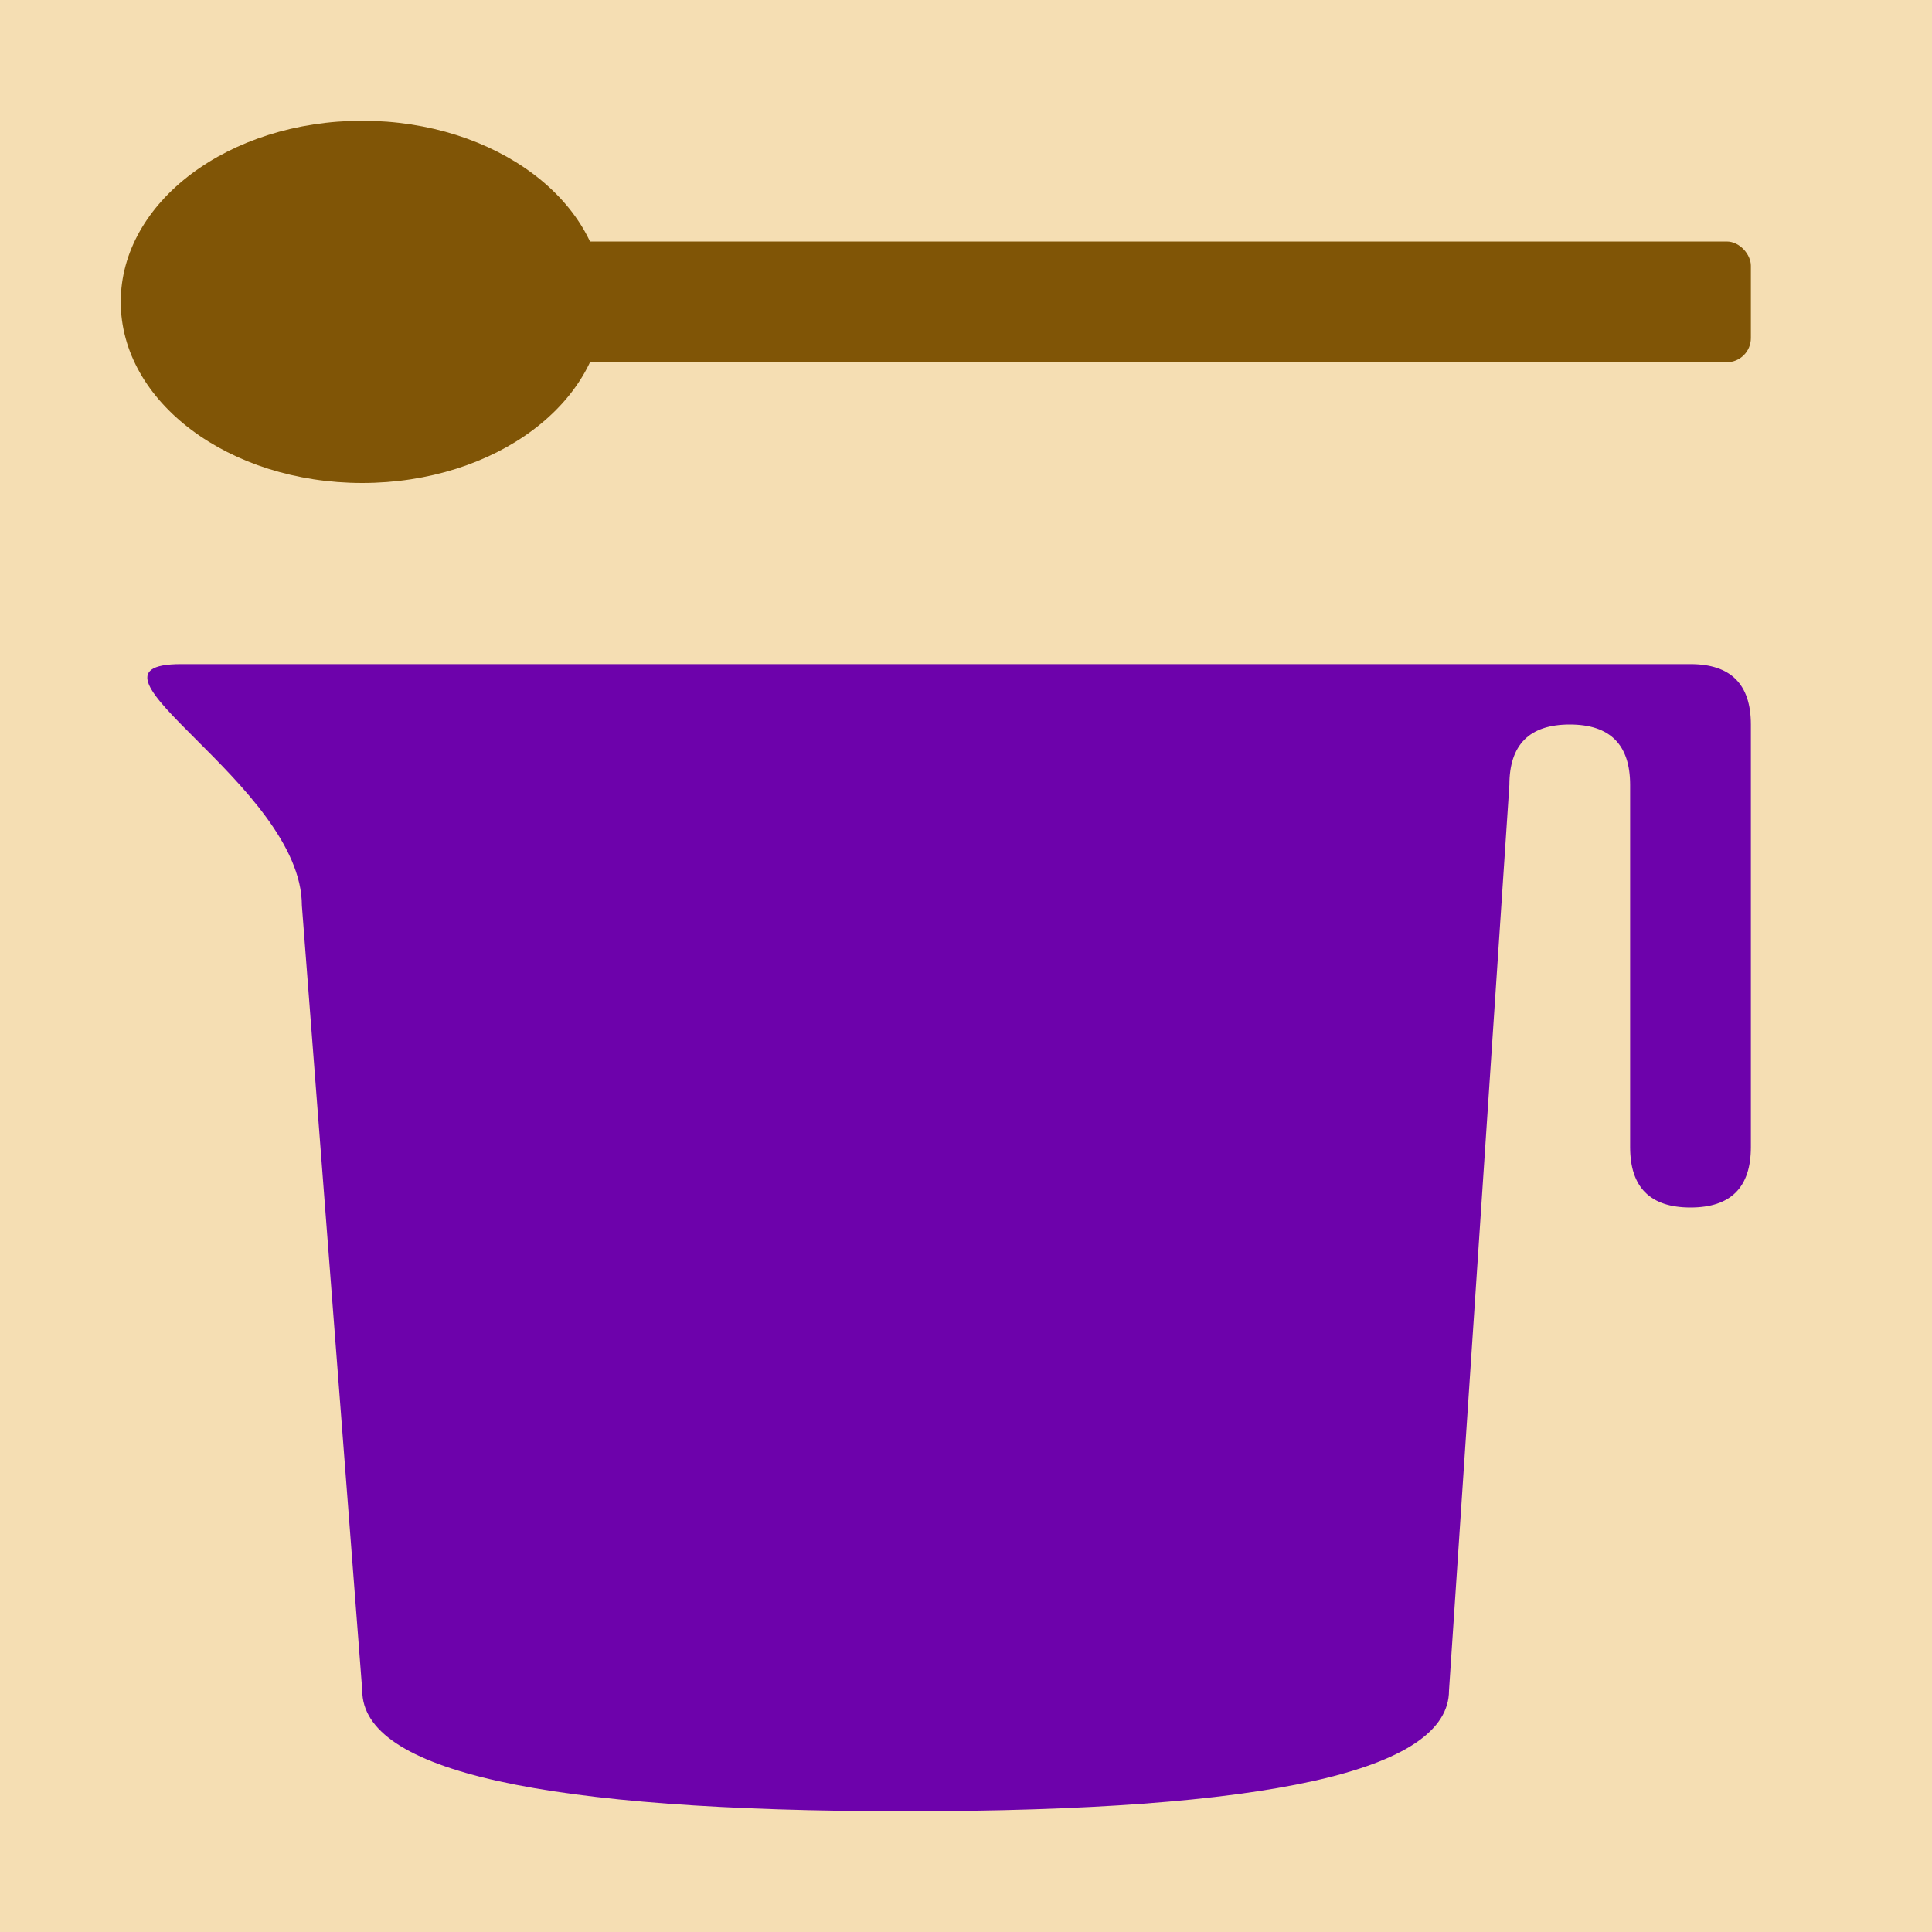
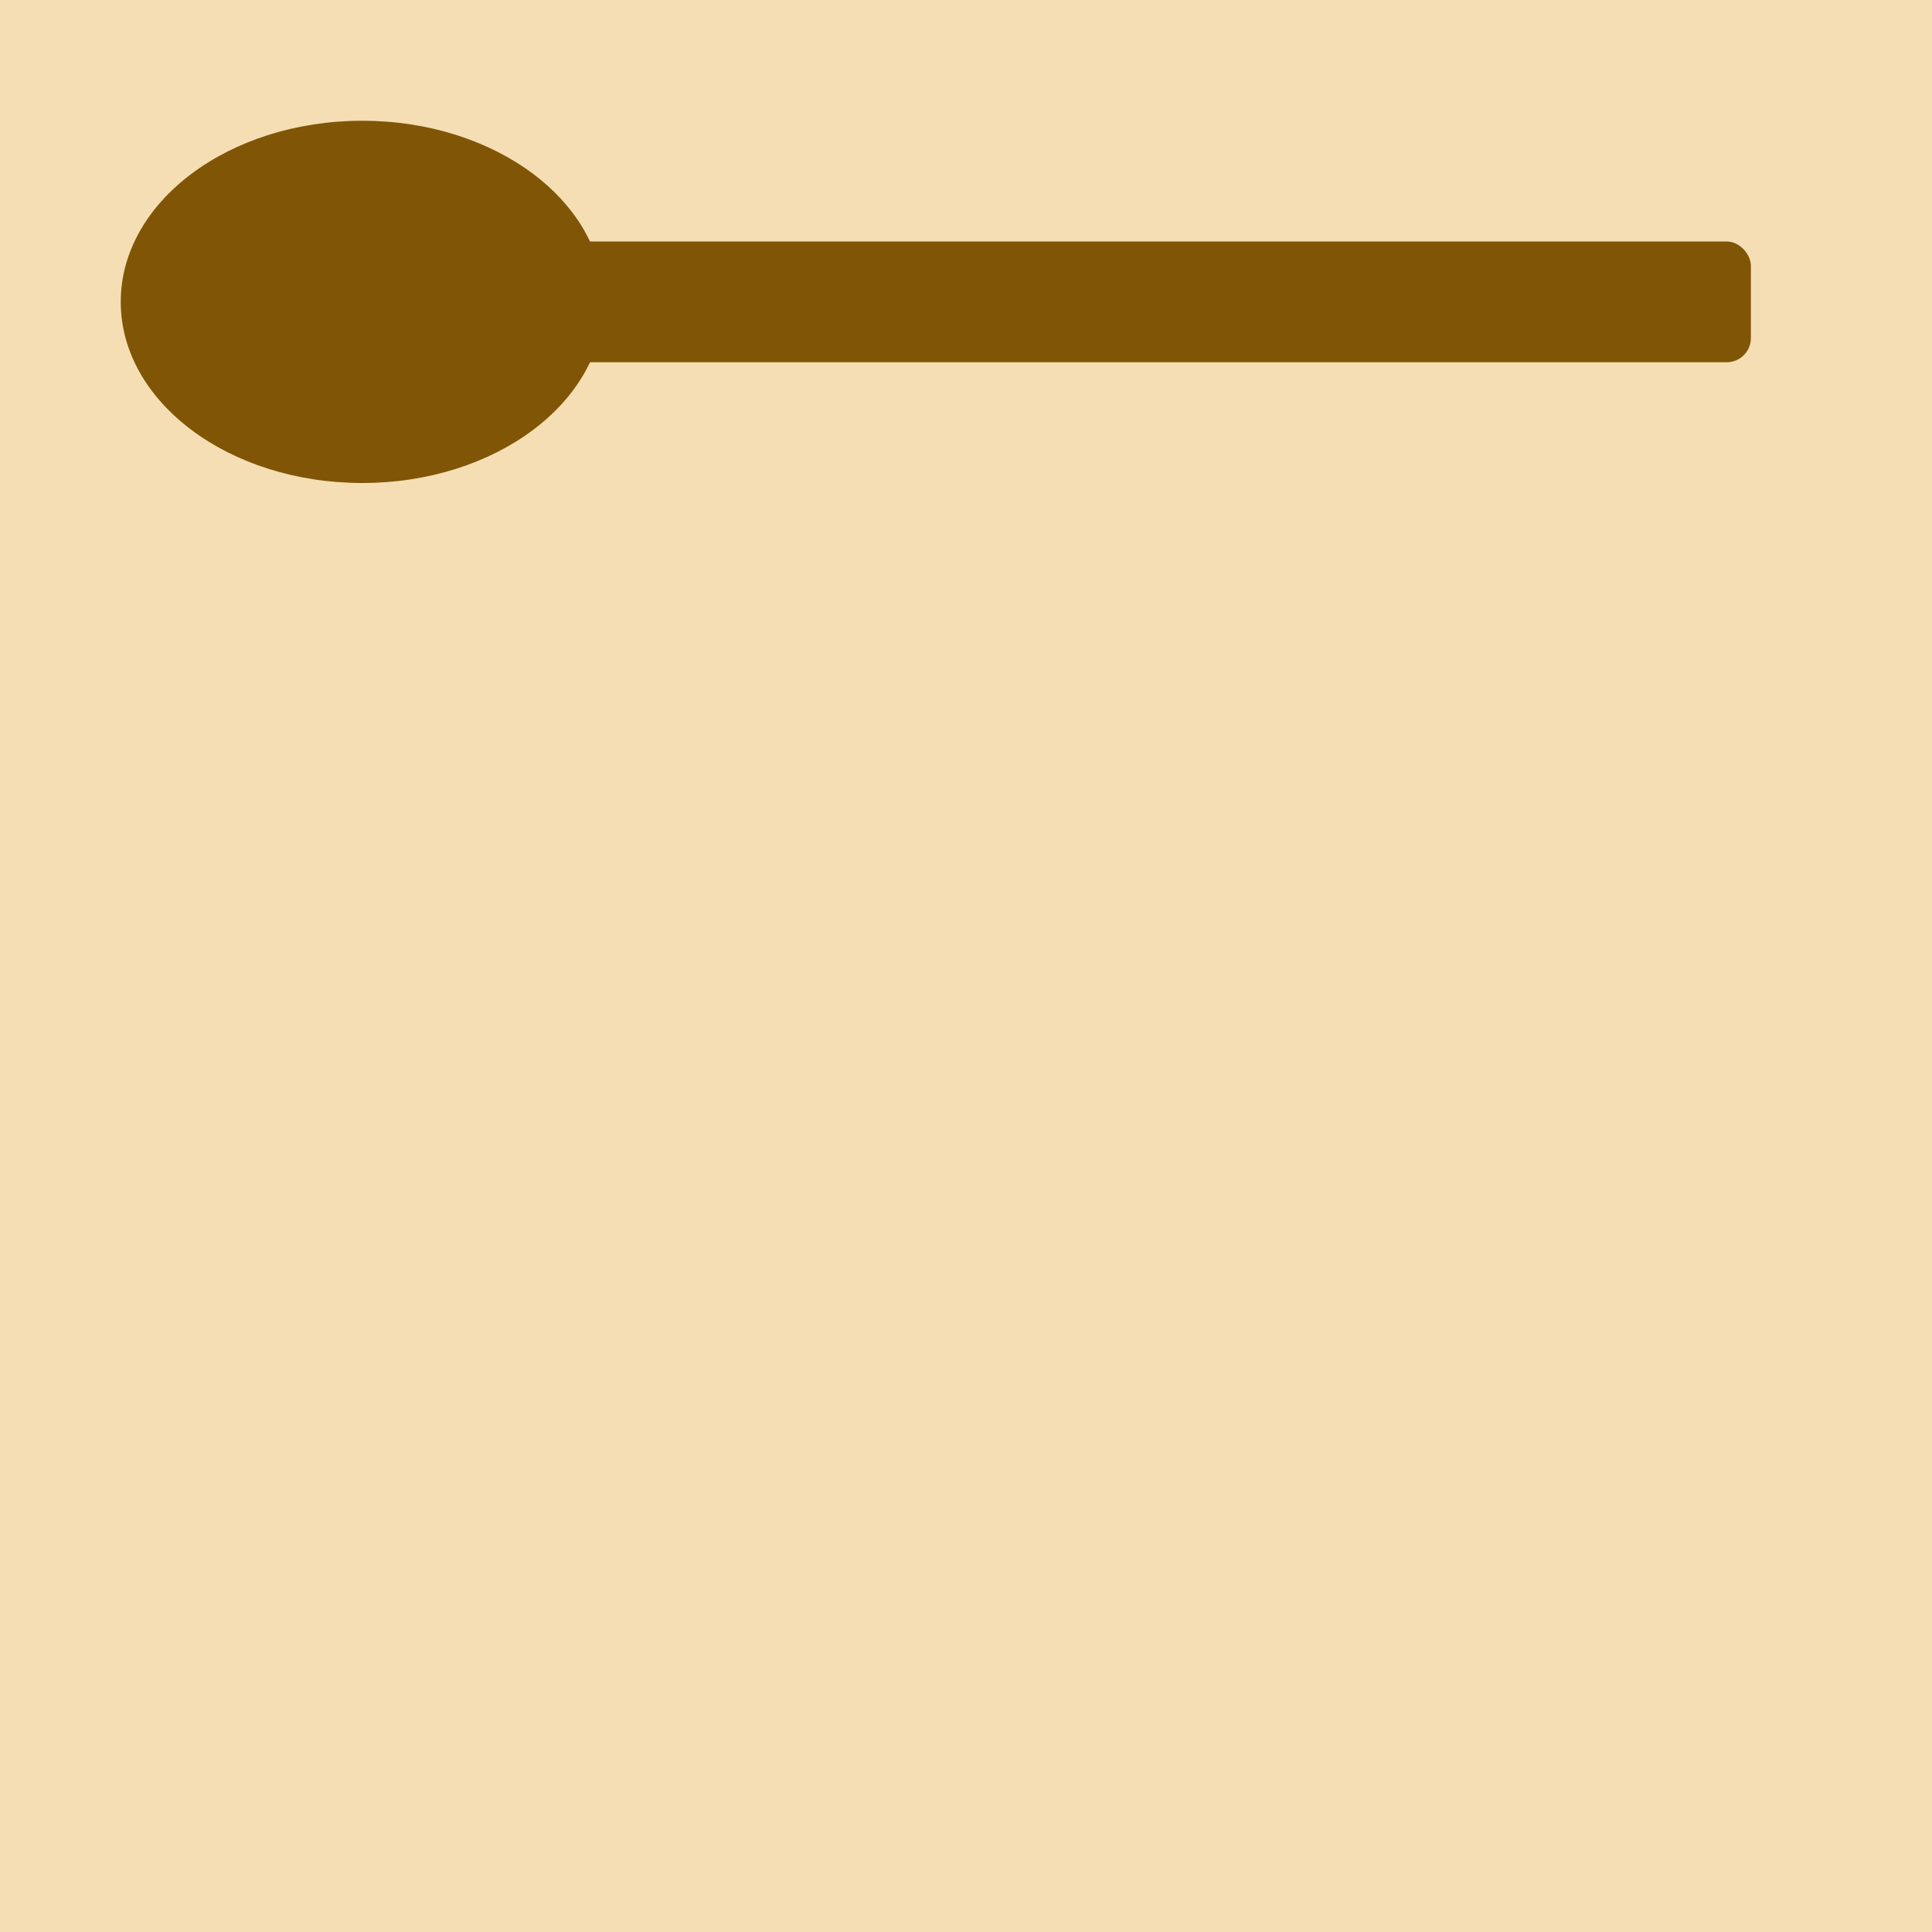
<svg xmlns="http://www.w3.org/2000/svg" version="1.1" width="160" height="160">
  <rect x="0" y="0" width="160" height="160" fill="wheat" />
  <ellipse cx="30" cy="25" rx="20" ry="15" fill="#805506" />
  <rect x="45" y="20" width="100" height="10" rx="2" fill="#805506" />
-   <path d="M80,55 h60 q5,0 5 5 v35 q0,5 -5 5 q-5,0 -5 -5 v-30 q0,-5 -5 -5 q-5,0 -5 5 l-5,75 q0,10 -45 10 q-45,0 -45 -10 l-5,-65 c0,-10 -20,-20 -10 -20 z" fill="#6D02AB" />
</svg>